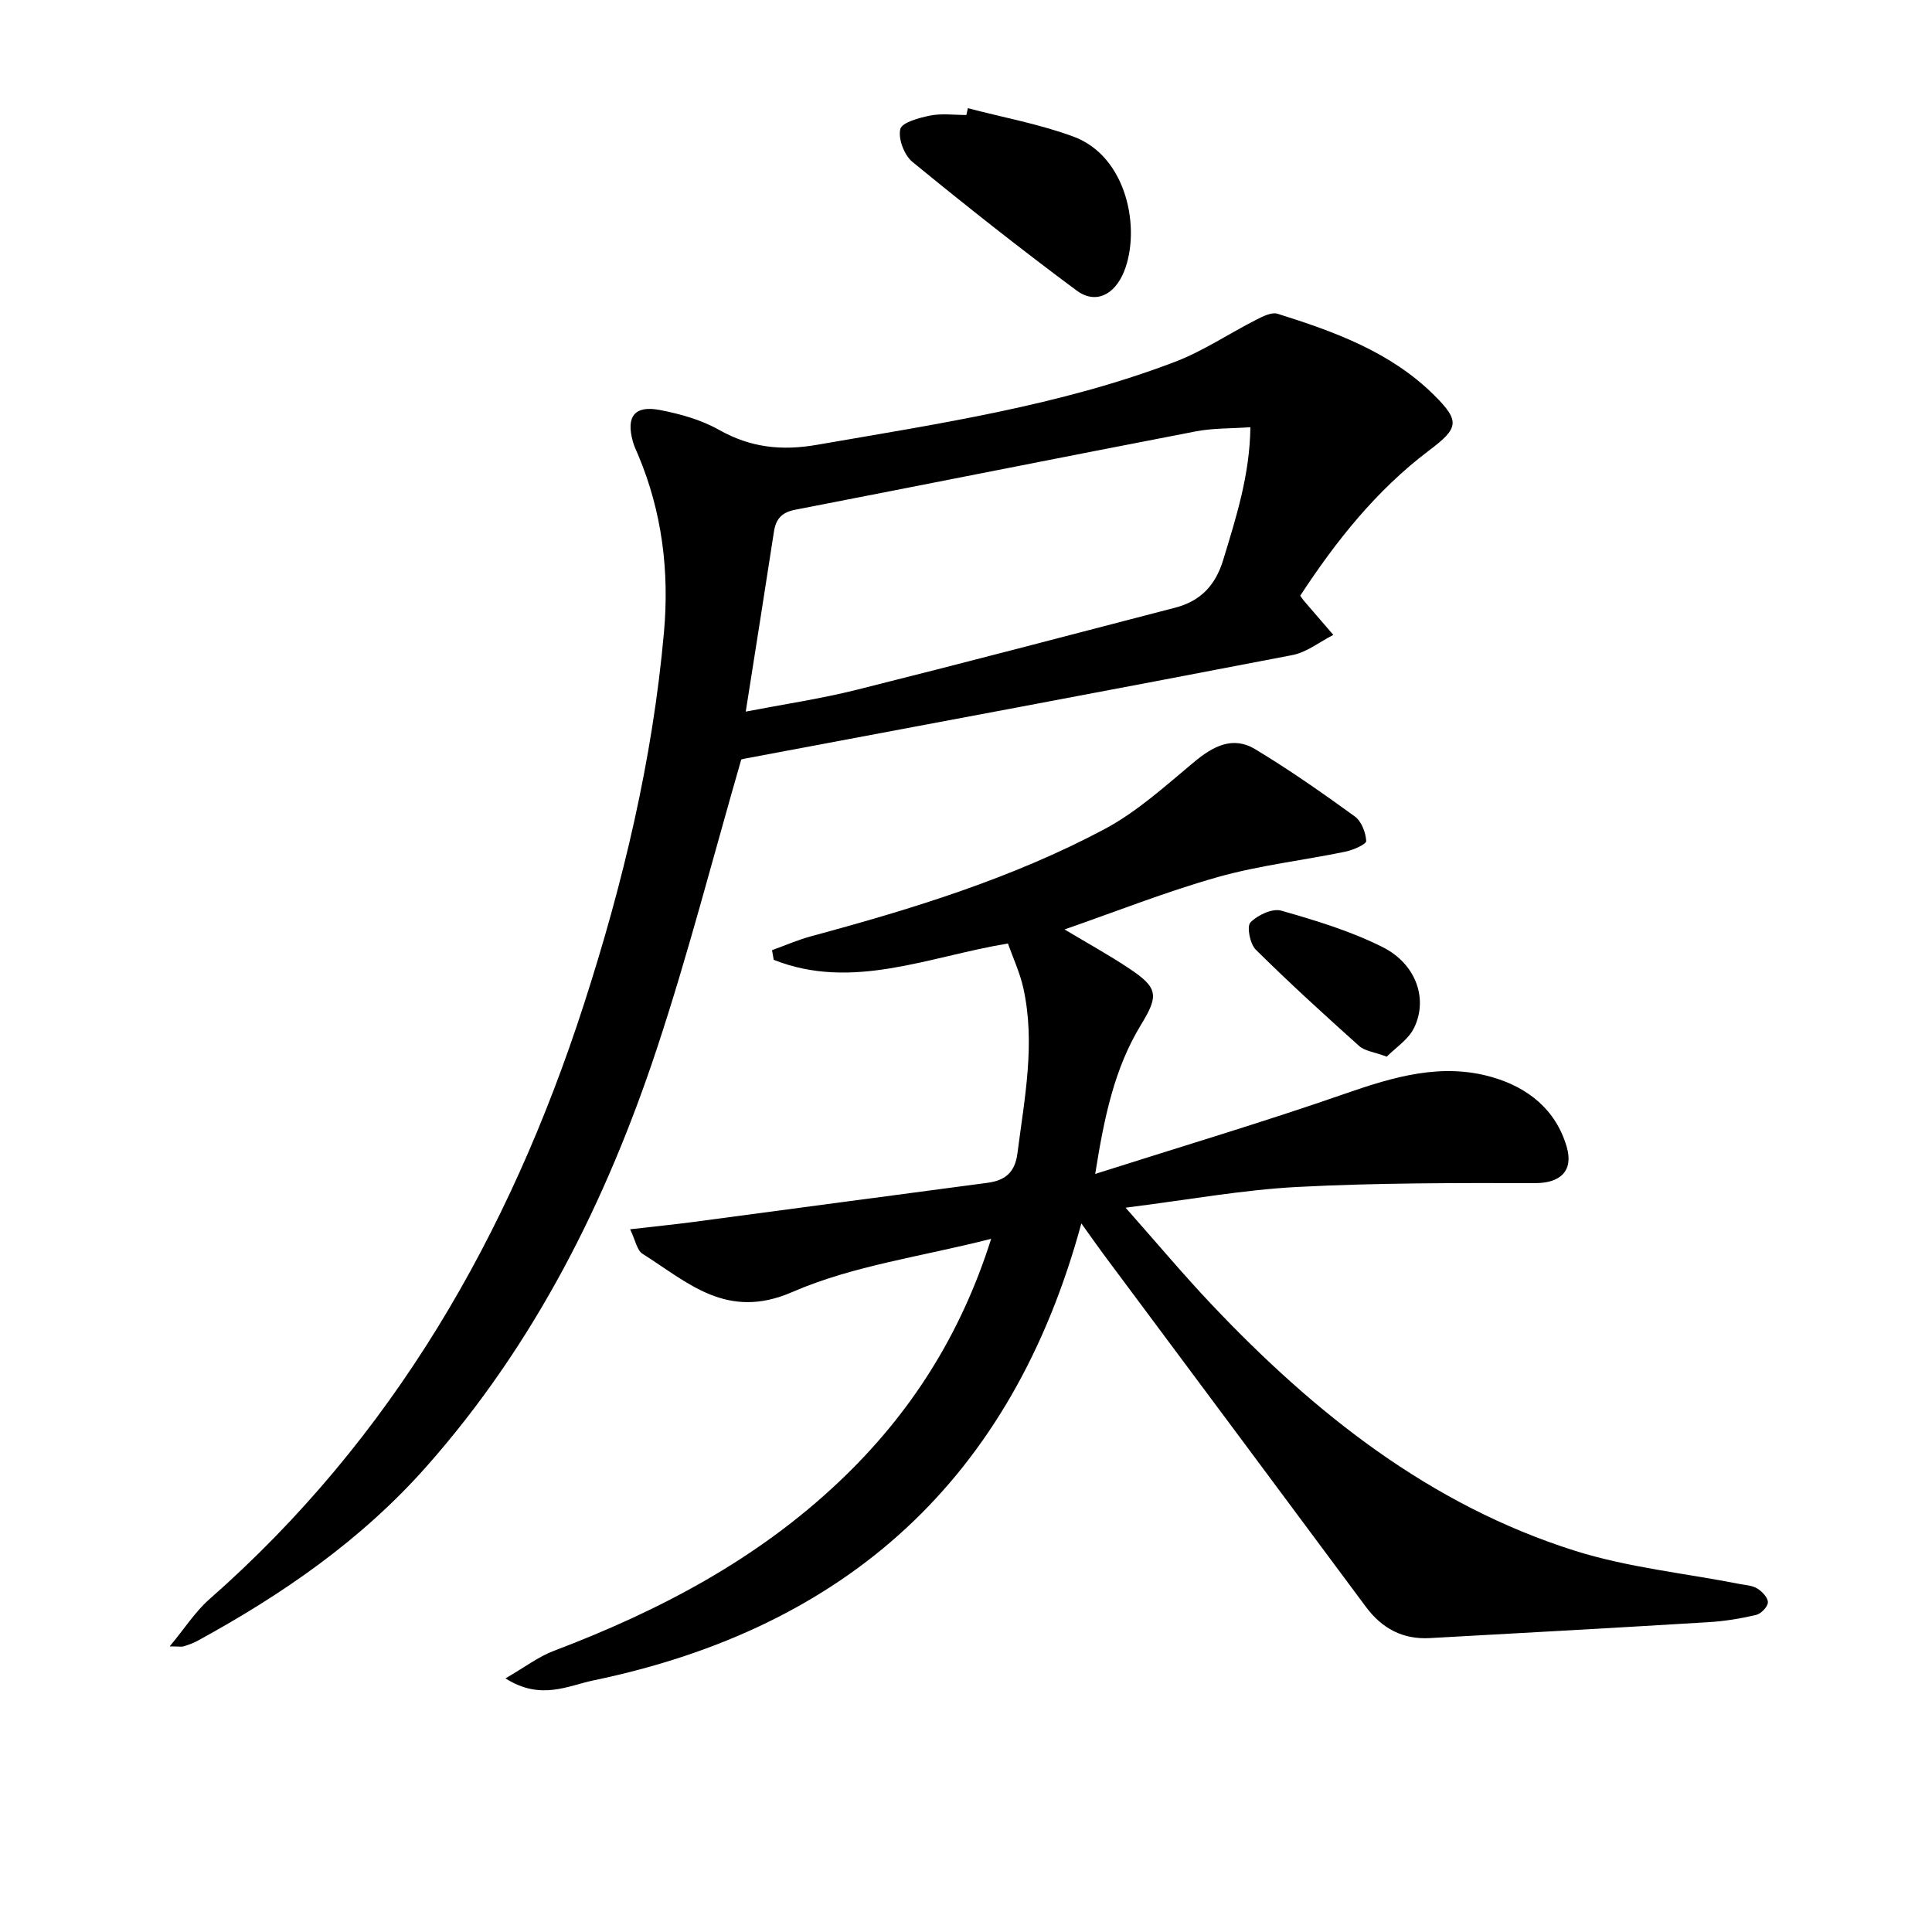
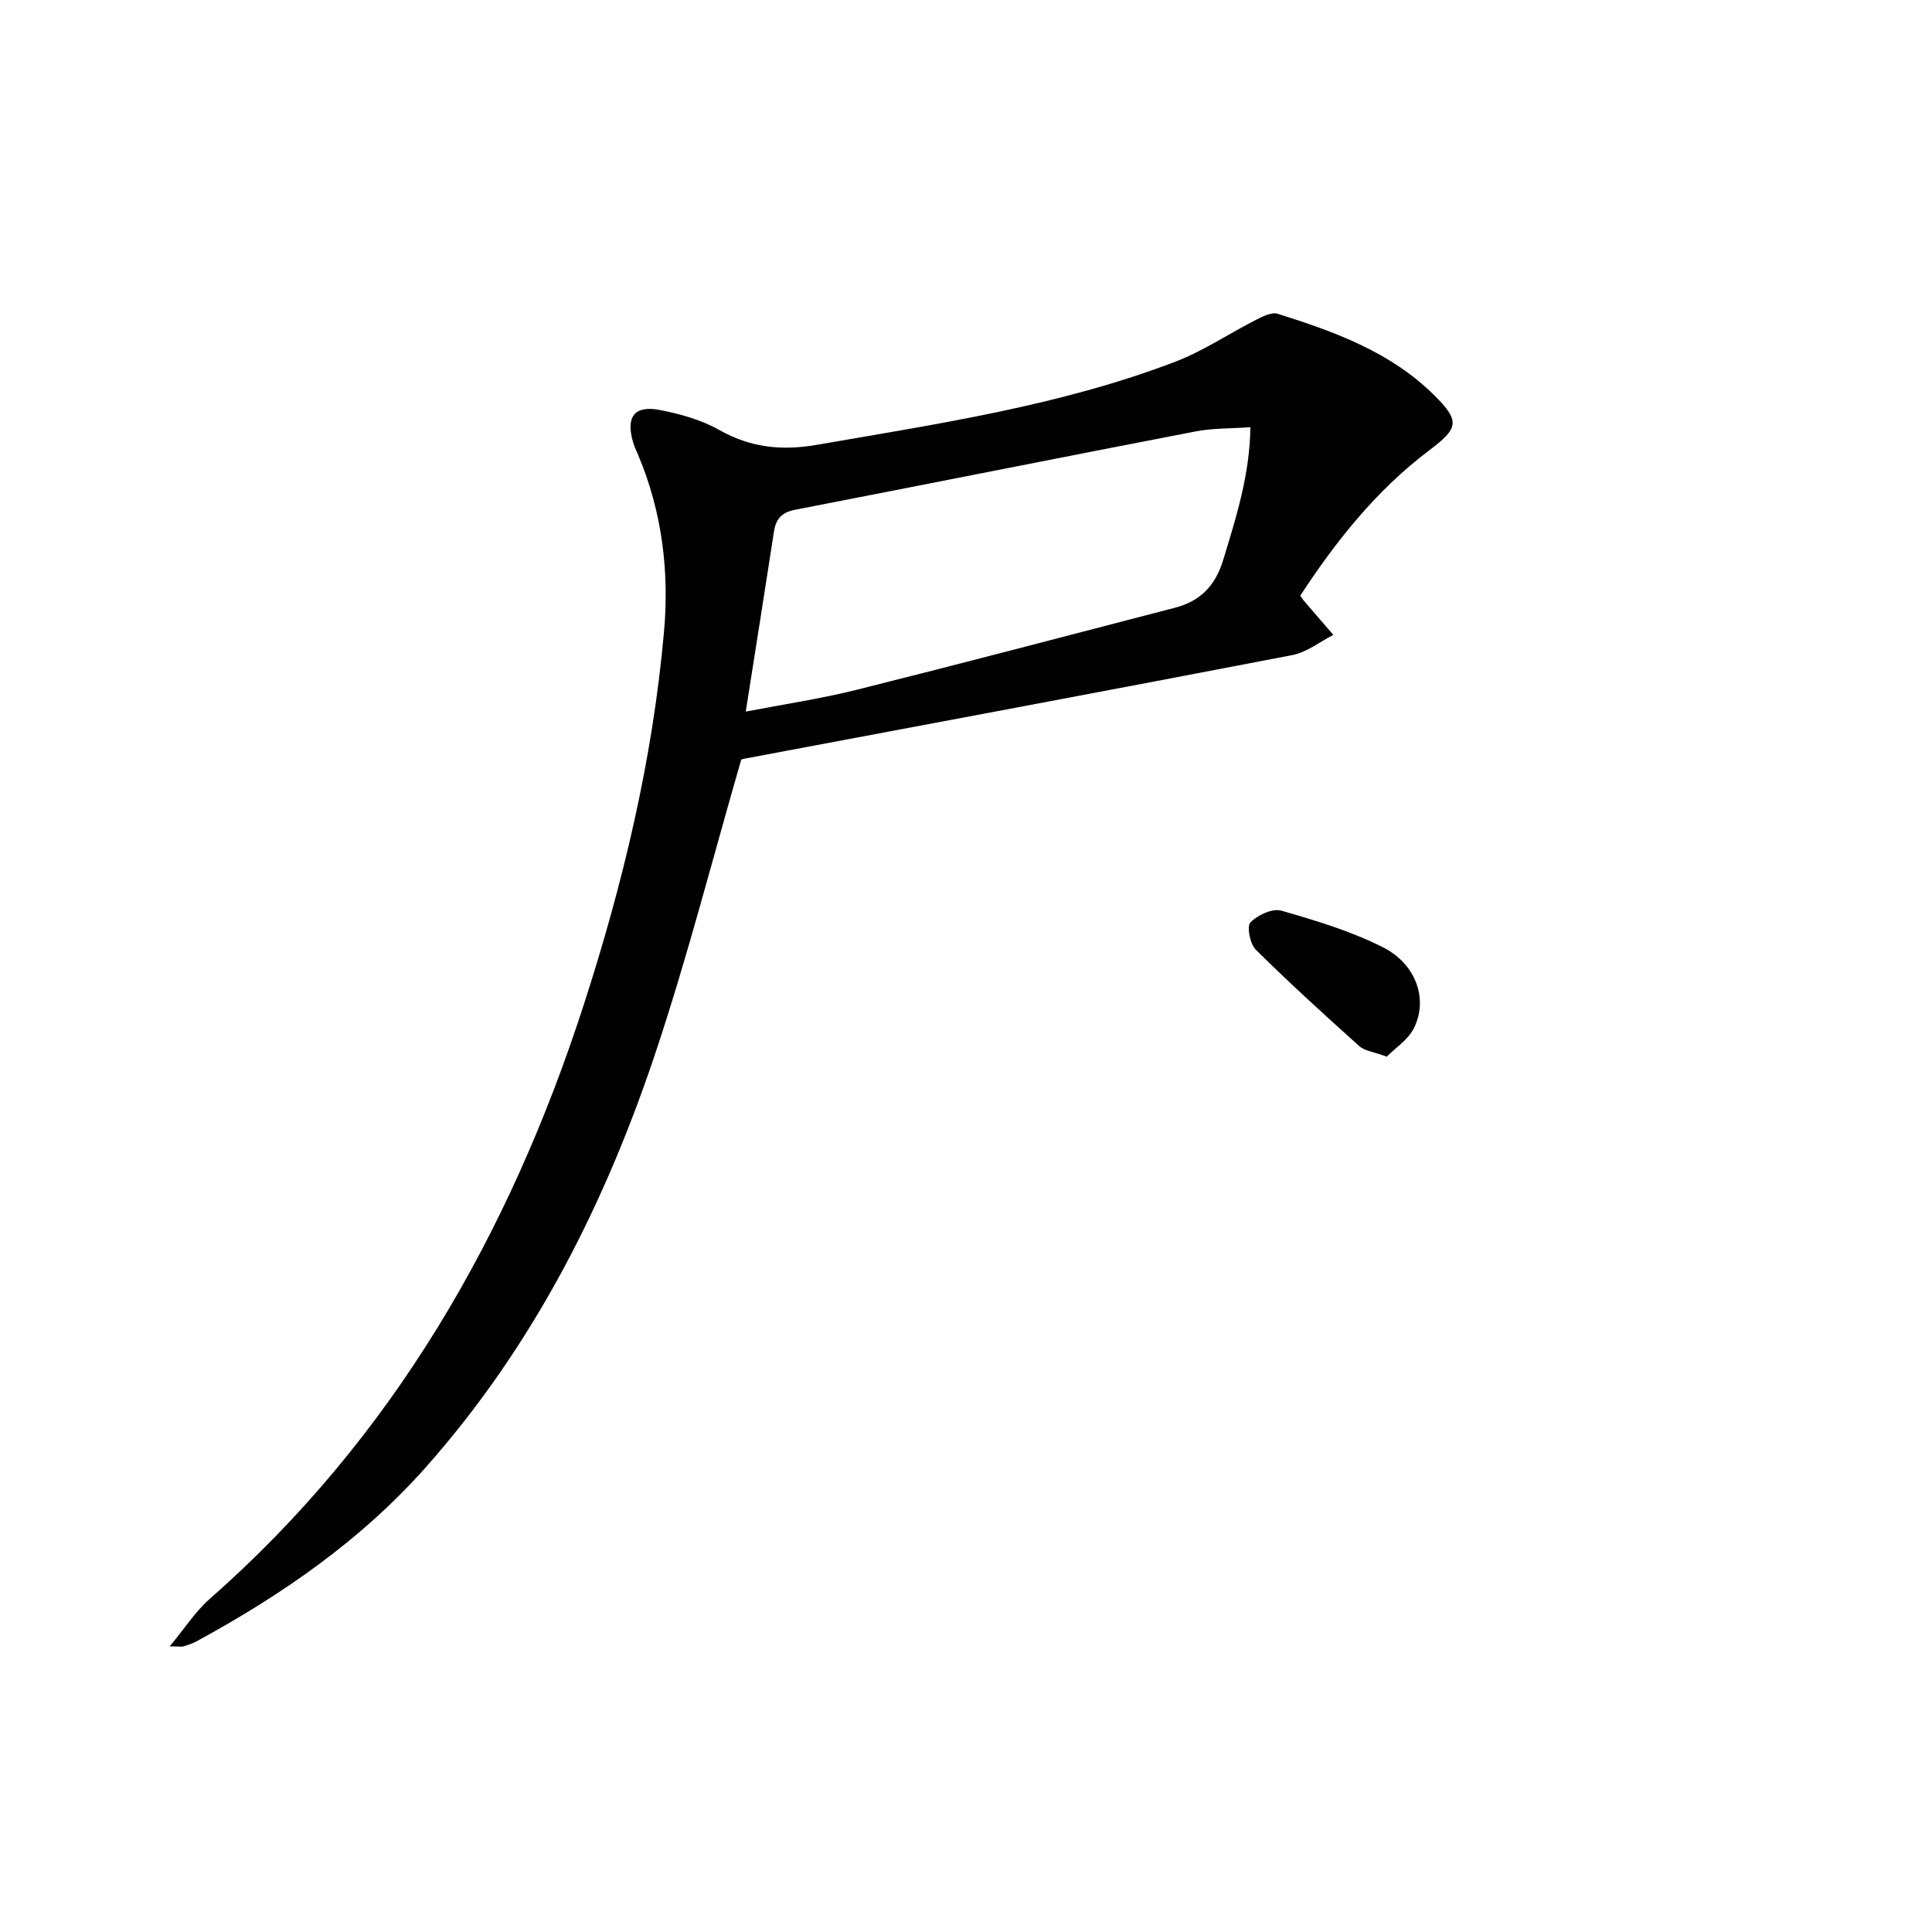
<svg xmlns="http://www.w3.org/2000/svg" enable-background="new 0 0 400 400" viewBox="0 0 400 400">
-   <path d="m205.21 256.48c-14.43 3.7-28.59 5.54-41.17 11.02-13.6 5.92-21.62-2-31.02-7.92-1.14-.72-1.45-2.77-2.56-5.07 4.93-.57 9.12-.99 13.3-1.54 20.23-2.68 40.45-5.42 60.68-8.08 3.69-.49 5.71-2.17 6.21-6.12 1.46-11.38 3.76-22.72 1.22-34.2-.7-3.17-2.11-6.18-3.19-9.23-16.51 2.73-32.22 9.84-48.49 3.38-.12-.67-.23-1.34-.35-2 2.72-.98 5.39-2.15 8.17-2.9 20.86-5.63 41.52-11.97 60.65-22.15 6.75-3.59 12.62-8.96 18.57-13.91 3.93-3.27 8.01-5.44 12.64-2.65 7.1 4.28 13.91 9.05 20.62 13.92 1.38 1 2.27 3.32 2.37 5.09.04.67-2.71 1.88-4.32 2.21-8.77 1.81-17.75 2.82-26.34 5.24-10.66 3-21.01 7.11-31.8 10.86 4.59 2.75 9.14 5.25 13.44 8.12 5.94 3.97 6.08 5.57 2.42 11.57-5.54 9.06-7.64 19.17-9.51 30.93 18.03-5.74 35.03-10.8 51.75-16.62 10.06-3.5 20.05-6.47 30.56-3.38 7.26 2.13 13.05 6.65 15.31 14.39 1.46 4.99-1.35 7.52-6.5 7.51-16.45-.03-32.92-.06-49.33.8-11.34.6-22.6 2.67-35.5 4.29 6.65 7.51 12.05 13.96 17.83 20.06 21.3 22.5 45.18 41.49 75.17 50.96 10.98 3.47 22.68 4.64 34.04 6.87 1.28.25 2.71.31 3.76.96 1 .62 2.22 1.91 2.18 2.87-.04.93-1.41 2.35-2.43 2.59-3.21.76-6.51 1.3-9.8 1.5-19.25 1.17-38.51 2.24-57.76 3.3-5.58.31-9.9-1.97-13.25-6.49-18.04-24.31-36.14-48.58-54.22-72.86-1.38-1.85-2.7-3.75-4.68-6.51-14.36 52.9-48.58 83.72-101.02 94.62-5.3 1.1-10.92 4.22-18.21-.42 4.02-2.32 6.82-4.49 9.99-5.69 21.83-8.27 42.19-18.96 59.25-35.19 14.51-13.77 24.98-30.09 31.32-50.13z" />
  <path d="m269.2 123.33c.35.49.53.78.74 1.03 2.03 2.37 4.07 4.73 6.11 7.09-2.82 1.43-5.5 3.61-8.49 4.18-37.8 7.29-75.65 14.34-113.49 21.46-.47.09-.92.29-.61.19-5.85 20.24-10.96 40.18-17.41 59.67-10.52 31.81-25.36 61.39-47.82 86.75-13.46 15.19-29.79 26.44-47.42 36.06-.87.47-1.83.8-2.78 1.09-.44.14-.96.02-2.9.02 3.12-3.75 5.29-7.19 8.21-9.76 37.99-33.37 62.1-75.48 77.5-123.02 8.15-25.16 14.28-50.82 16.63-77.22 1.12-12.55-.38-24.88-5.33-36.63-.39-.92-.83-1.82-1.1-2.78-1.47-5.22.32-7.59 5.6-6.57 4.19.81 8.53 2.02 12.21 4.1 6.55 3.69 12.96 4.39 20.38 3.09 25.02-4.35 50.18-8.06 74.05-17.17 5.84-2.23 11.14-5.83 16.75-8.68 1.38-.7 3.23-1.66 4.48-1.27 11.77 3.7 23.39 7.9 32.41 16.85 5.47 5.43 5.06 6.86-1.12 11.51-10.89 8.23-19.23 18.75-26.6 30.01zm-114.8 24c7.8-1.51 15.46-2.64 22.94-4.51 22.02-5.51 43.97-11.29 65.94-17 5.22-1.35 8.35-4.56 9.97-9.89 2.69-8.84 5.5-17.59 5.63-27.48-4.11.29-7.78.18-11.29.86-27.67 5.34-55.31 10.86-82.97 16.23-2.69.52-3.96 1.84-4.37 4.45-1.86 12.12-3.79 24.23-5.85 37.34z" />
-   <path d="m200.39 22.4c7.3 1.92 14.81 3.28 21.85 5.88 11.18 4.12 13.99 19.25 10.48 27.94-1.96 4.86-5.92 6.83-9.83 3.92-11.56-8.58-22.86-17.51-33.99-26.63-1.69-1.39-2.98-4.78-2.5-6.78.33-1.39 3.94-2.36 6.22-2.81 2.4-.47 4.96-.11 7.45-.11.11-.47.22-.94.32-1.41z" />
  <path d="m287.11 218.77c-2.66-.99-4.55-1.17-5.69-2.19-7.27-6.52-14.5-13.1-21.43-19.97-1.19-1.18-1.9-4.79-1.1-5.63 1.47-1.53 4.54-2.96 6.38-2.44 7.15 2.04 14.38 4.23 20.99 7.55 6.97 3.5 9.46 10.82 6.47 16.79-1.19 2.39-3.8 4.05-5.62 5.89z" />
</svg>